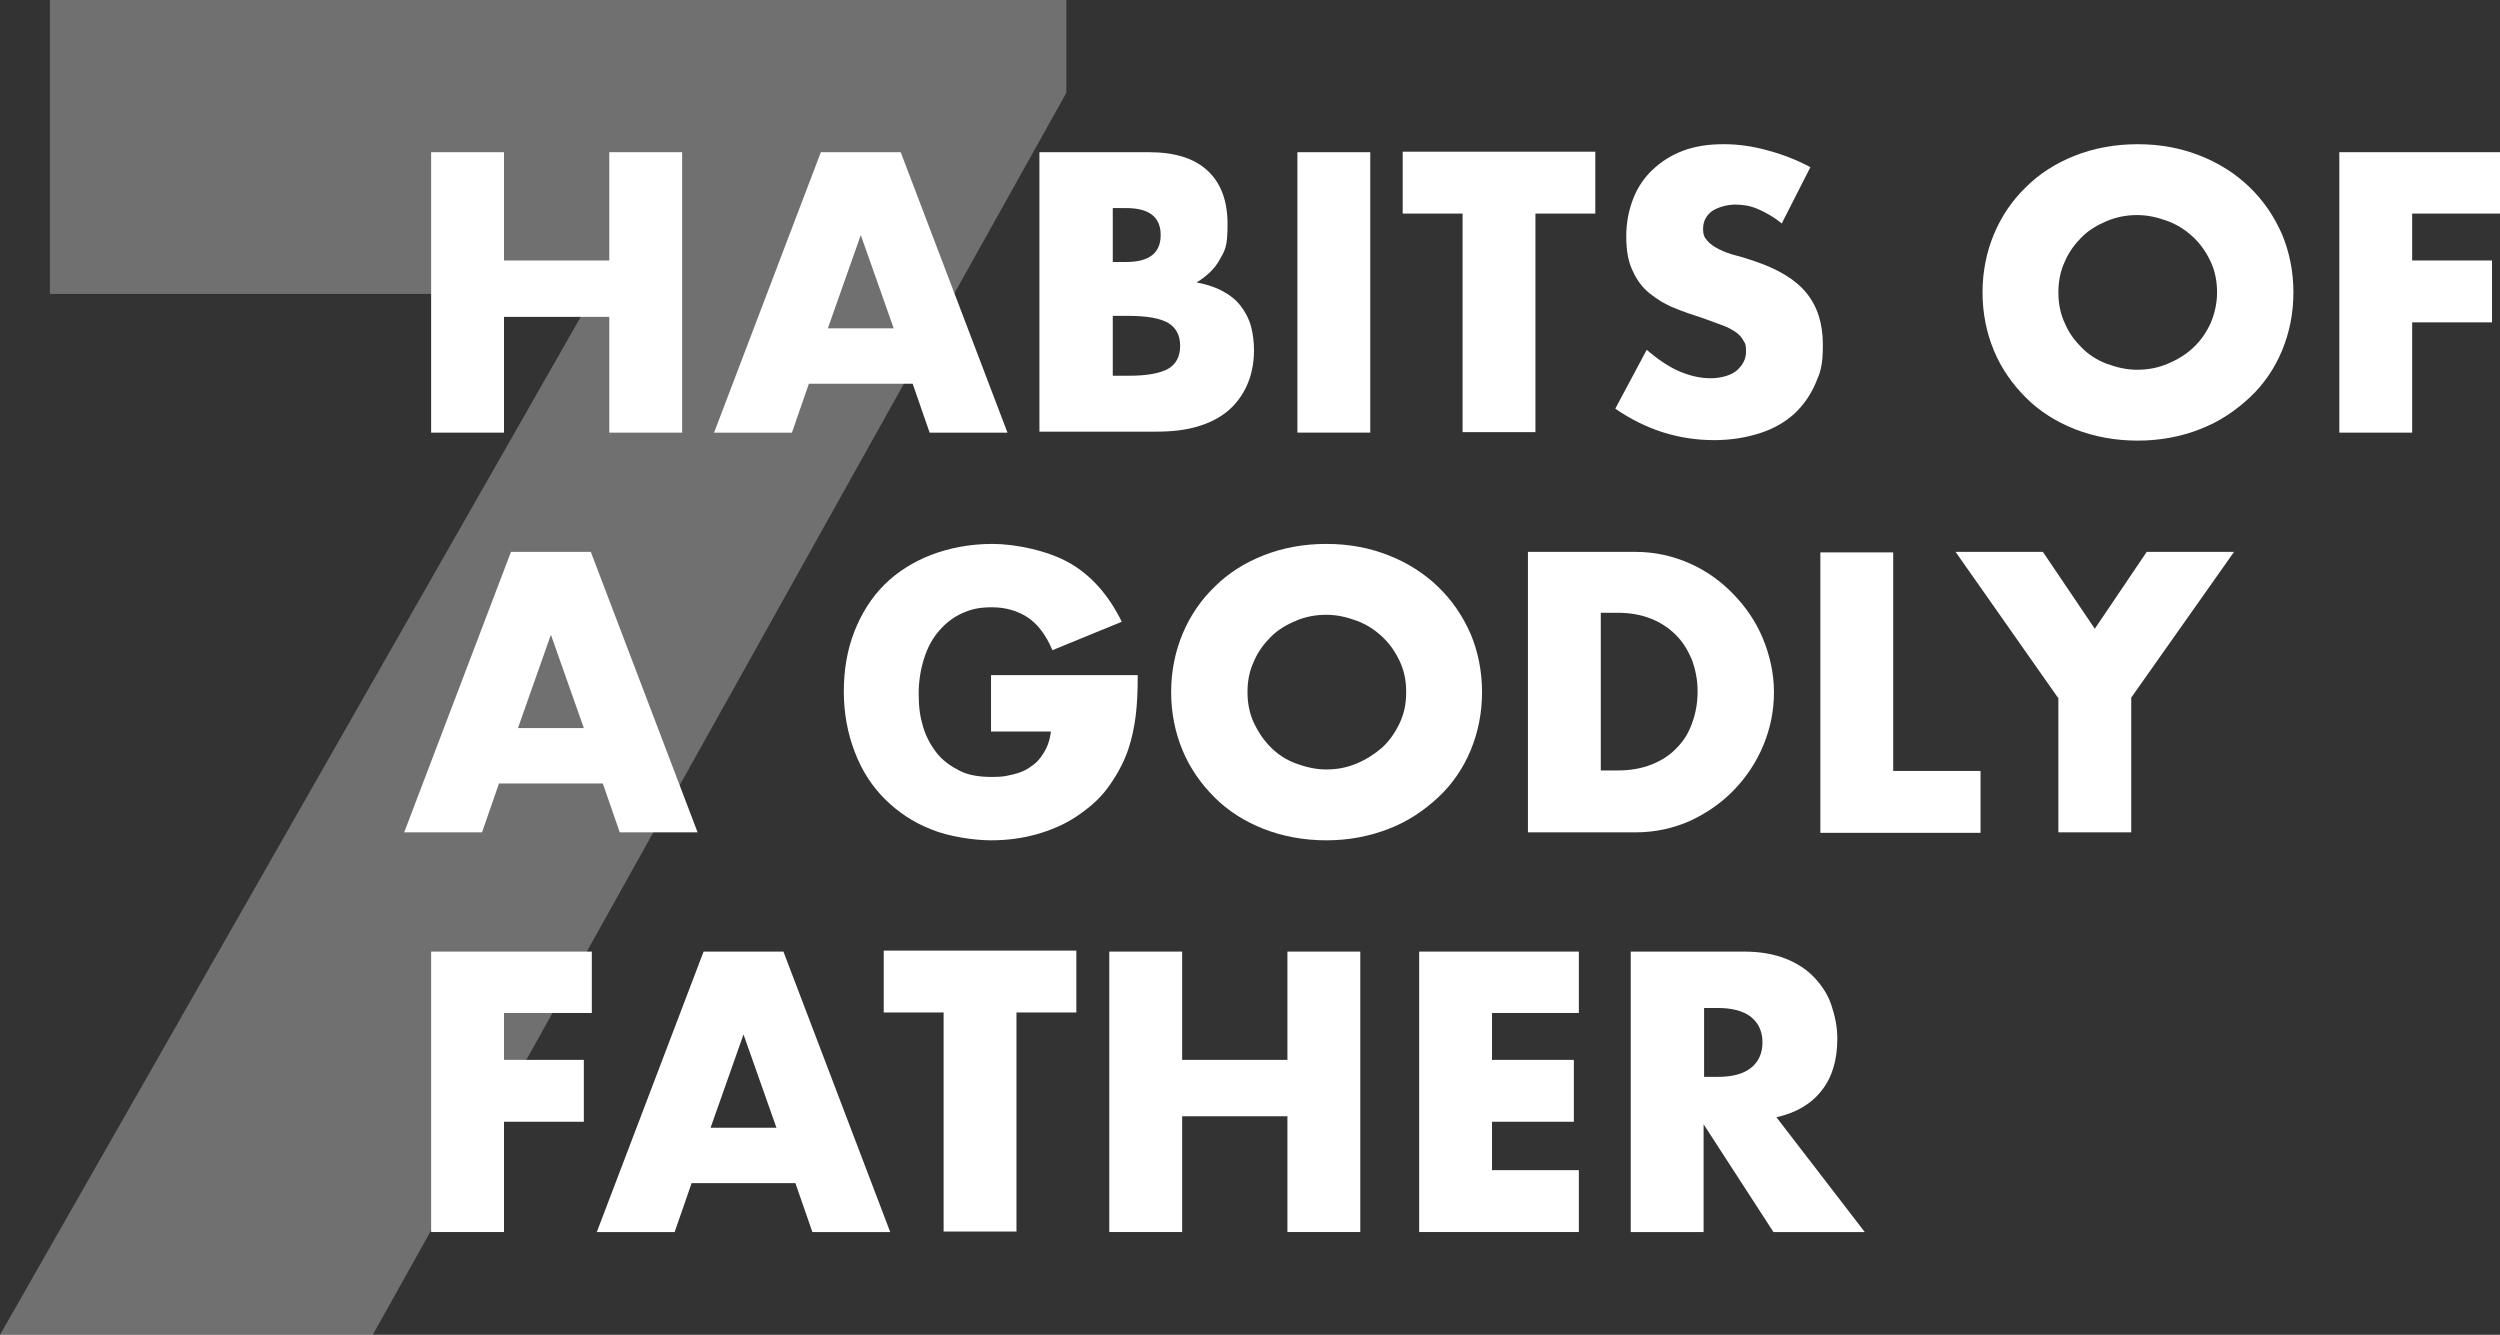
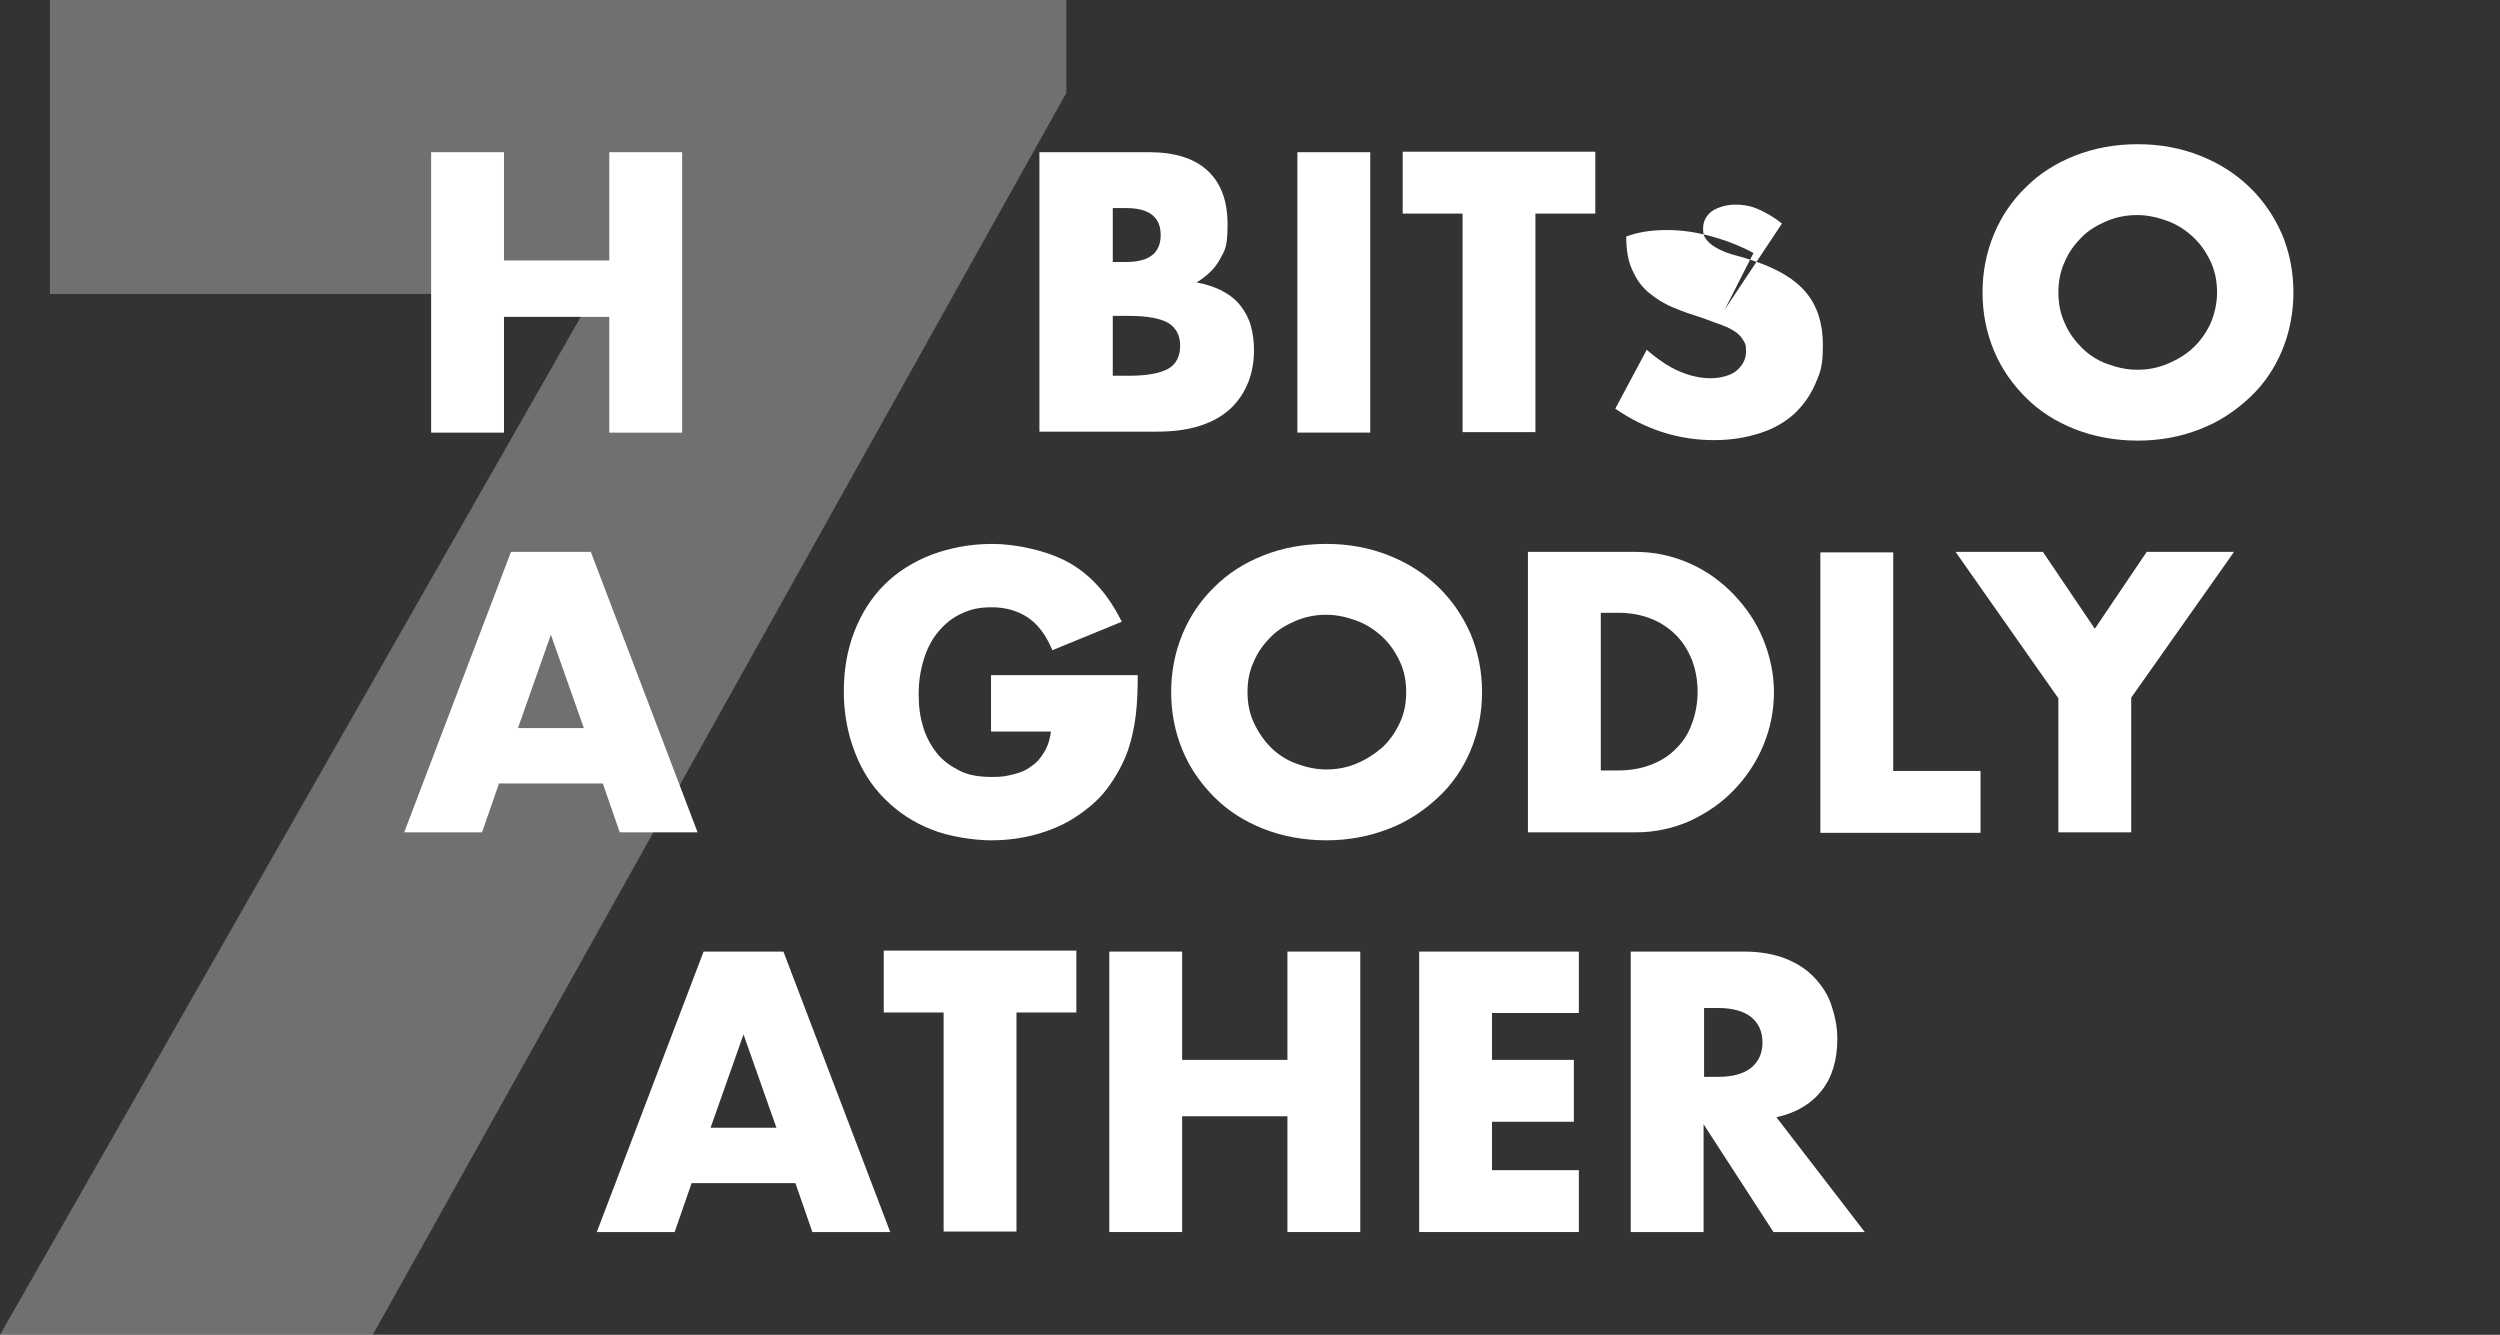
<svg xmlns="http://www.w3.org/2000/svg" id="Layer_2" version="1.1" viewBox="0 0 501 267.5">
  <rect x="0" y="0" width="501" height="267.5" fill="#333333" stroke="none" />
  <defs>
    <style>
      .st0, .st1 {
        fill: #fff;
      }

      .st1 {
        isolation: isolate;
        opacity: .3;
      }
    </style>
  </defs>
  <g id="Layer_1-2">
    <g>
      <polygon class="st1" points="213.7 0 10 0 10 58.9 119 58.9 0 267.5 74.7 267.5 213.7 18.6 213.7 0" />
      <g>
        <path class="st0" d="M101,52.2h21.1v-21.7h14.6v56.2h-14.6v-23.2h-21.1v23.2h-14.6V30.5h14.6v21.7Z" />
-         <path class="st0" d="M183,76.9h-20.9l-3.4,9.8h-15.6l21.4-56.2h16l21.4,56.2h-15.6l-3.4-9.8h0ZM179.1,65.8l-6.6-18.7-6.6,18.7h13.1,0Z" />
        <path class="st0" d="M208.4,30.5h21.8c5.2,0,9.1,1.2,11.8,3.7,2.7,2.5,4,6.1,4,10.7s-.5,5.2-1.5,7c-1,1.9-2.6,3.4-4.7,4.7,2.1.4,3.9,1,5.3,1.8,1.5.8,2.7,1.8,3.6,3s1.6,2.5,2,4c.4,1.5.6,3.1.6,4.8,0,2.6-.5,5-1.4,7s-2.2,3.8-3.9,5.2c-1.7,1.4-3.7,2.4-6.1,3.1-2.4.7-5.1,1-8.1,1h-23.5V30.5h0ZM223,52.5h2.7c4.6,0,6.9-1.8,6.9-5.4s-2.3-5.4-6.9-5.4h-2.7v10.9h0ZM223,75.3h3.2c3.7,0,6.3-.5,7.9-1.4,1.6-.9,2.4-2.5,2.4-4.6s-.8-3.6-2.4-4.6c-1.6-.9-4.2-1.4-7.9-1.4h-3.2v11.9h0Z" />
        <path class="st0" d="M274.6,30.5v56.2h-14.6V30.5h14.6Z" />
        <path class="st0" d="M307.7,42.8v43.8h-14.6v-43.8h-12v-12.4h38.6v12.4h-12,0Z" />
-         <path class="st0" d="M357.1,44.8c-1.6-1.3-3.2-2.2-4.8-2.9s-3.1-.9-4.6-.9-3.4.5-4.6,1.3c-1.2.9-1.8,2.1-1.8,3.5s.3,1.8.9,2.5c.6.7,1.4,1.2,2.4,1.7s2.1.9,3.3,1.2,2.4.7,3.6,1.1c4.8,1.6,8.3,3.7,10.5,6.4,2.2,2.7,3.3,6.1,3.3,10.4s-.5,5.5-1.5,7.8c-1,2.3-2.4,4.3-4.2,6-1.9,1.7-4.1,3-6.9,3.9s-5.8,1.4-9.2,1.4c-7.1,0-13.7-2.1-19.8-6.3l6.3-11.8c2.2,1.9,4.4,3.4,6.5,4.3,2.1.9,4.2,1.4,6.3,1.4s4.2-.6,5.3-1.6c1.2-1.1,1.8-2.3,1.8-3.7s-.1-1.6-.5-2.2c-.3-.6-.8-1.2-1.5-1.7-.7-.5-1.6-1-2.7-1.4-1.1-.4-2.5-.9-4.1-1.5-1.9-.6-3.7-1.2-5.6-2-1.8-.7-3.4-1.7-4.9-2.9s-2.6-2.7-3.4-4.5c-.9-1.8-1.3-4.1-1.3-6.9s.5-5.3,1.4-7.6,2.2-4.2,3.9-5.8,3.7-2.9,6.1-3.8c2.4-.9,5.1-1.3,8.1-1.3s5.7.4,8.7,1.2c3,.8,5.9,1.9,8.7,3.4l-5.8,11.4h0Z" />
+         <path class="st0" d="M357.1,44.8c-1.6-1.3-3.2-2.2-4.8-2.9s-3.1-.9-4.6-.9-3.4.5-4.6,1.3c-1.2.9-1.8,2.1-1.8,3.5s.3,1.8.9,2.5c.6.7,1.4,1.2,2.4,1.7s2.1.9,3.3,1.2,2.4.7,3.6,1.1c4.8,1.6,8.3,3.7,10.5,6.4,2.2,2.7,3.3,6.1,3.3,10.4s-.5,5.5-1.5,7.8c-1,2.3-2.4,4.3-4.2,6-1.9,1.7-4.1,3-6.9,3.9s-5.8,1.4-9.2,1.4c-7.1,0-13.7-2.1-19.8-6.3l6.3-11.8c2.2,1.9,4.4,3.4,6.5,4.3,2.1.9,4.2,1.4,6.3,1.4s4.2-.6,5.3-1.6c1.2-1.1,1.8-2.3,1.8-3.7s-.1-1.6-.5-2.2c-.3-.6-.8-1.2-1.5-1.7-.7-.5-1.6-1-2.7-1.4-1.1-.4-2.5-.9-4.1-1.5-1.9-.6-3.7-1.2-5.6-2-1.8-.7-3.4-1.7-4.9-2.9s-2.6-2.7-3.4-4.5c-.9-1.8-1.3-4.1-1.3-6.9c2.4-.9,5.1-1.3,8.1-1.3s5.7.4,8.7,1.2c3,.8,5.9,1.9,8.7,3.4l-5.8,11.4h0Z" />
        <path class="st0" d="M397.3,58.6c0-4.2.8-8.1,2.3-11.7s3.7-6.8,6.4-9.4c2.7-2.7,6-4.8,9.8-6.3,3.8-1.5,8-2.3,12.6-2.3s8.7.8,12.5,2.3c3.8,1.5,7.1,3.6,9.9,6.3s4.9,5.8,6.5,9.4c1.5,3.6,2.3,7.5,2.3,11.7s-.8,8.1-2.3,11.7-3.7,6.8-6.5,9.4-6,4.8-9.9,6.3c-3.8,1.5-8,2.3-12.5,2.3s-8.8-.8-12.6-2.3-7.1-3.6-9.8-6.3c-2.7-2.7-4.9-5.8-6.4-9.4s-2.3-7.5-2.3-11.7ZM412.5,58.6c0,2.2.4,4.3,1.3,6.2.8,1.9,2,3.5,3.4,4.9s3.1,2.5,5,3.2,3.9,1.2,6.1,1.2,4.2-.4,6.1-1.2c1.9-.8,3.6-1.8,5.1-3.2s2.6-3,3.5-4.9c.8-1.9,1.3-4,1.3-6.2s-.4-4.3-1.3-6.2c-.9-1.9-2-3.5-3.5-4.9s-3.2-2.5-5.1-3.2-3.9-1.2-6.1-1.2-4.2.4-6.1,1.2c-1.9.8-3.6,1.8-5,3.2-1.4,1.4-2.6,3-3.4,4.9-.9,1.9-1.3,4-1.3,6.2Z" />
-         <path class="st0" d="M501,42.8h-17.6v9.4h16v12.4h-16v22.1h-14.6V30.5h32.2v12.4Z" />
        <path class="st0" d="M120.9,157h-20.9l-3.4,9.8h-15.6l21.4-56.2h16l21.4,56.2h-15.6l-3.4-9.8h0ZM117,145.9l-6.6-18.7-6.6,18.7h13.1,0Z" />
        <path class="st0" d="M199,135.3h29c0,3-.1,5.7-.4,8.1s-.8,4.7-1.5,6.8c-1,2.9-2.5,5.5-4.2,7.8s-3.9,4.1-6.3,5.7-5.1,2.7-7.9,3.5c-2.9.8-5.9,1.2-9.1,1.2s-8.4-.7-12-2.2c-3.6-1.4-6.7-3.5-9.3-6.1s-4.6-5.7-6-9.4c-1.4-3.6-2.2-7.7-2.2-12.1s.7-8.4,2.1-12,3.4-6.8,6-9.4c2.6-2.6,5.8-4.6,9.4-6,3.7-1.4,7.8-2.2,12.3-2.2s11,1.3,15.4,3.8c4.4,2.5,7.9,6.5,10.5,11.8l-13.9,5.7c-1.3-3.1-3-5.3-5-6.6s-4.4-2-7.1-2-4.2.4-6,1.2c-1.8.8-3.3,2-4.6,3.5-1.3,1.5-2.3,3.3-3,5.5s-1.1,4.5-1.1,7.2.3,4.6.9,6.6,1.6,3.8,2.8,5.3c1.2,1.5,2.8,2.6,4.6,3.5s4,1.2,6.4,1.2,2.8-.2,4.2-.5c1.3-.3,2.6-.8,3.6-1.6,1.1-.7,1.9-1.6,2.6-2.8.7-1.1,1.2-2.5,1.4-4.2h-12v-11.3h0Z" />
        <path class="st0" d="M234.7,138.7c0-4.2.8-8.1,2.3-11.7,1.5-3.6,3.7-6.8,6.4-9.4,2.7-2.7,6-4.8,9.8-6.3,3.8-1.5,8-2.3,12.6-2.3s8.7.8,12.5,2.3c3.8,1.5,7.1,3.6,9.9,6.3s4.9,5.8,6.5,9.4c1.5,3.6,2.3,7.5,2.3,11.7s-.8,8.1-2.3,11.7-3.7,6.8-6.5,9.4-6,4.8-9.9,6.3-8,2.3-12.5,2.3-8.8-.8-12.6-2.3c-3.8-1.5-7.1-3.6-9.8-6.3-2.7-2.7-4.9-5.8-6.4-9.4-1.5-3.6-2.3-7.5-2.3-11.7ZM250,138.7c0,2.2.4,4.3,1.3,6.2s2,3.5,3.4,4.9,3.1,2.5,5,3.2,3.9,1.2,6.1,1.2,4.2-.4,6.1-1.2c1.9-.8,3.6-1.9,5.1-3.2,1.5-1.4,2.6-3,3.5-4.9s1.3-3.9,1.3-6.2-.4-4.3-1.3-6.2c-.9-1.9-2-3.5-3.5-4.9s-3.2-2.5-5.1-3.2-3.9-1.2-6.1-1.2-4.2.4-6.1,1.2c-1.9.8-3.6,1.8-5,3.2s-2.6,3-3.4,4.9c-.9,1.9-1.3,3.9-1.3,6.2h0Z" />
        <path class="st0" d="M306.2,110.6h21.6c3.8,0,7.4.8,10.8,2.3s6.3,3.6,8.8,6.2c2.5,2.6,4.5,5.5,5.9,8.9s2.2,7,2.2,10.7-.7,7.2-2.1,10.6-3.4,6.4-5.9,9c-2.5,2.6-5.4,4.6-8.8,6.2-3.4,1.5-7,2.3-10.9,2.3h-21.6v-56.2h0ZM320.8,154.4h3.4c2.5,0,4.8-.4,6.8-1.2,2-.8,3.7-1.9,5-3.3,1.4-1.4,2.4-3,3.1-5,.7-1.9,1.1-4,1.1-6.3s-.4-4.3-1.1-6.3c-.8-1.9-1.8-3.6-3.2-5-1.4-1.4-3-2.5-5-3.3-2-.8-4.2-1.2-6.7-1.2h-3.4v31.5h0Z" />
        <path class="st0" d="M379.4,110.6v43.9h17.5v12.4h-32.1v-56.2h14.6,0Z" />
        <path class="st0" d="M412.4,139.8l-20.5-29.2h17.5l10.4,15.4,10.4-15.4h17.5l-20.6,29.2v27h-14.6v-27h0Z" />
-         <path class="st0" d="M118.6,203h-17.6v9.4h16v12.4h-16v22.1h-14.6v-56.2h32.2v12.4h0Z" />
        <path class="st0" d="M159.5,237.1h-20.9l-3.4,9.8h-15.6l21.4-56.2h16l21.4,56.2h-15.6l-3.4-9.8h0ZM155.6,226l-6.6-18.7-6.6,18.7h13.1Z" />
        <path class="st0" d="M203.7,203v43.8h-14.6v-43.9h-12v-12.4h38.6v12.4h-12,0Z" />
        <path class="st0" d="M236.9,212.4h21.1v-21.7h14.6v56.2h-14.6v-23.2h-21.1v23.2h-14.6v-56.2h14.6v21.7h0Z" />
        <path class="st0" d="M316.4,203h-17.4v9.4h16.4v12.4h-16.4v9.7h17.4v12.4h-32v-56.2h32v12.4h0Z" />
        <path class="st0" d="M373.6,246.9h-18.2l-14-21.6v21.6h-14.6v-56.2h22.8c3.1,0,5.9.5,8.2,1.4,2.3.9,4.3,2.2,5.8,3.8,1.5,1.6,2.7,3.4,3.4,5.5s1.2,4.3,1.2,6.7c0,4.3-1,7.7-3.1,10.4-2.1,2.7-5.1,4.5-9.1,5.4l17.7,23h0ZM341.5,215.8h2.8c2.9,0,5.1-.6,6.6-1.8,1.5-1.2,2.3-2.9,2.3-5.1s-.8-3.9-2.3-5.1c-1.5-1.2-3.8-1.8-6.6-1.8h-2.8v13.9h0Z" />
      </g>
    </g>
  </g>
</svg>